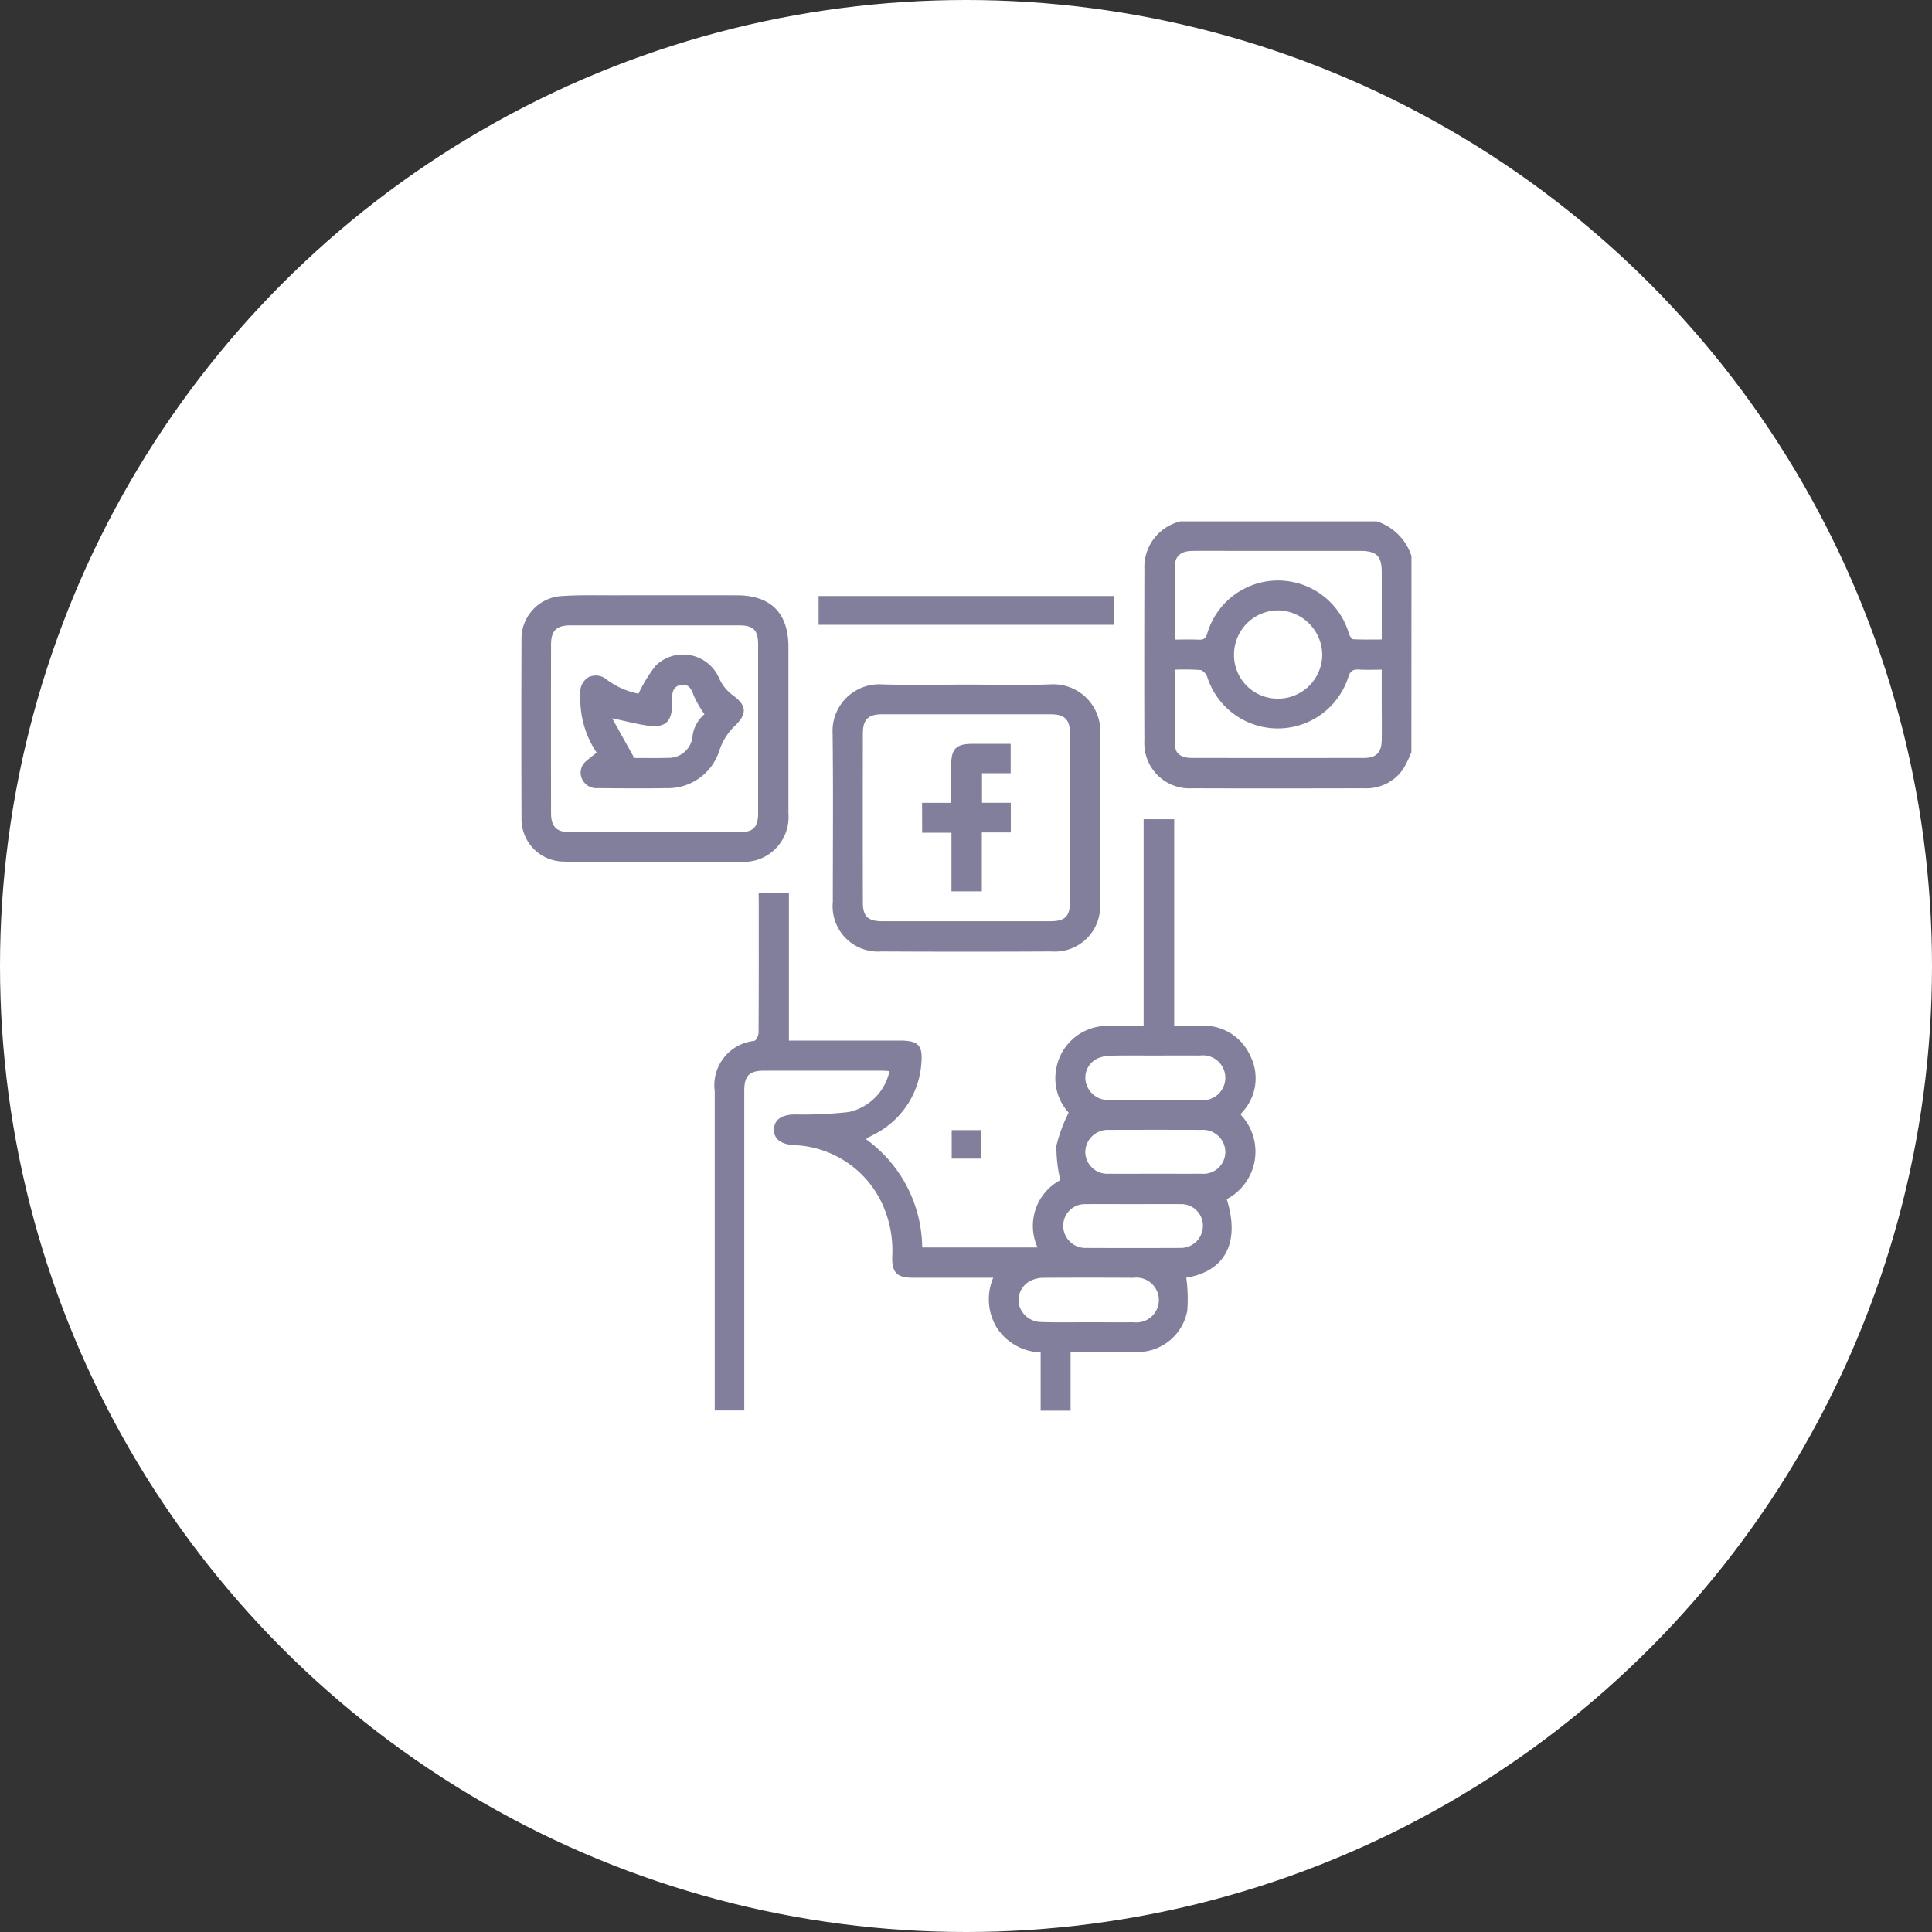
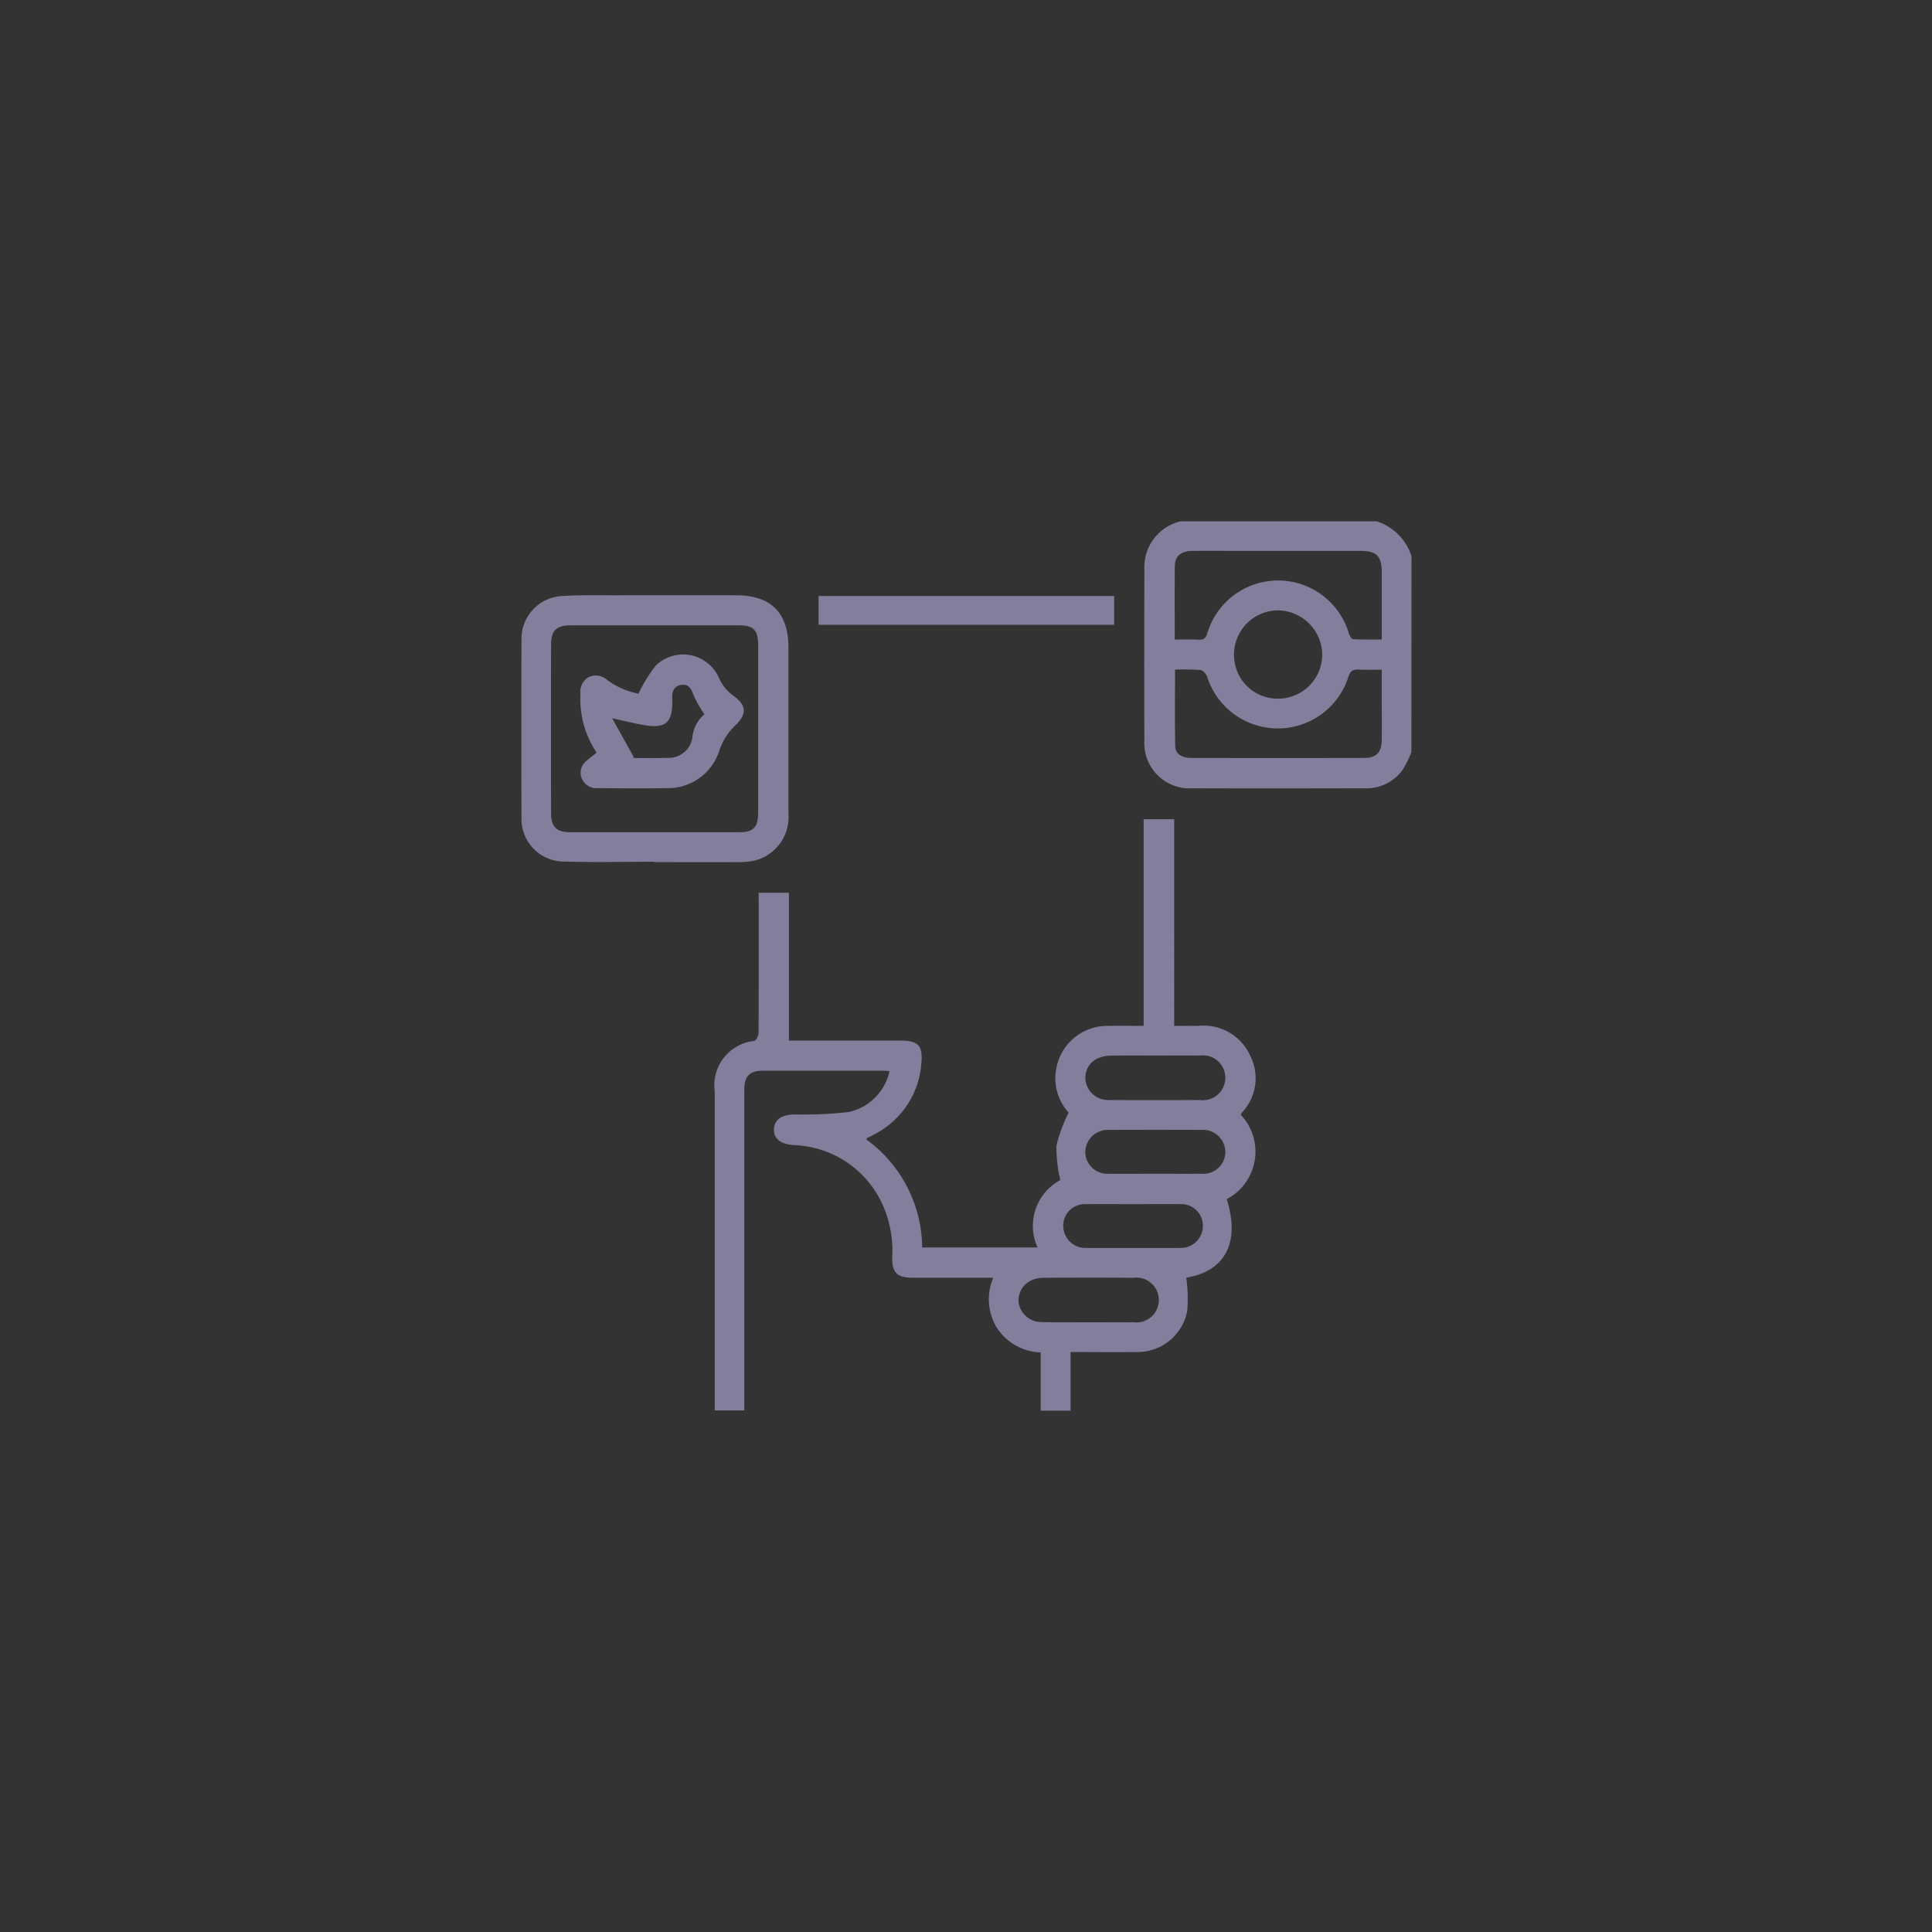
<svg xmlns="http://www.w3.org/2000/svg" width="126" height="126" viewBox="0 0 126 126">
  <rect x="0" y="0" width="126" height="126" fill="#333333" stroke="none" />
  <g id="Group_7427" data-name="Group 7427" transform="translate(-545 -1440)">
-     <circle id="Ellipse_191" data-name="Ellipse 191" cx="63" cy="63" r="63" transform="translate(545 1440)" fill="#fff" />
    <g id="Group_1113" data-name="Group 1113" transform="translate(-2567.636 1277.331)">
      <path id="Path_2178" data-name="Path 2178" d="M3432.234,211.727a7.786,7.786,0,0,1-.542,1.108,2.911,2.911,0,0,1-2.533,1.245c-3.737.007-7.474.014-11.211,0a2.949,2.949,0,0,1-3.127-3.128c-.016-3.717-.008-7.435,0-11.153a3.07,3.07,0,0,1,2.354-3.13h12.8a3.523,3.523,0,0,1,2.265,2.264ZM3416.8,204.38c.566,0,1.072-.018,1.576.007.321.016.448-.1.546-.409a4.814,4.814,0,0,1,9.241.024c.047.139.176.351.274.356.611.033,1.226.017,1.864.017v-4.386c0-1.052-.338-1.39-1.387-1.391h-7.869c-1.038,0-2.076-.011-3.114,0-.726.011-1.117.342-1.125.988C3416.789,201.154,3416.8,202.72,3416.8,204.38Zm.02,1.964c0,1.706-.021,3.344.012,4.981.01.507.42.774,1.063.775q5.632.01,11.262,0c.78,0,1.128-.358,1.142-1.149.016-.886,0-1.773,0-2.659v-1.949c-.547,0-1.017.023-1.484-.007-.4-.026-.578.1-.7.512a4.833,4.833,0,0,1-9.2-.045c-.067-.182-.278-.42-.443-.438a15.792,15.792,0,0,0-1.65-.022Zm6.7,1.89a2.885,2.885,0,0,0,2.9-2.845,2.924,2.924,0,0,0-2.9-2.913,2.885,2.885,0,0,0-2.854,2.891,2.845,2.845,0,0,0,2.864,2.866Z" transform="translate(-227.551)" fill="#817f9b" />
      <path id="Path_2179" data-name="Path 2179" d="M3232.608,329.517h1.974v9.637h7.238c1.2,0,1.5.3,1.4,1.482a5.642,5.642,0,0,1-3.082,4.638c-.146.082-.3.154-.449.232-.014.008-.021.03-.064.092a8.8,8.8,0,0,1,3.649,7.049h7.523a3.389,3.389,0,0,1,1.484-4.393,9.452,9.452,0,0,1-.254-2.24,9.842,9.842,0,0,1,.8-2.161,3.3,3.3,0,0,1-.825-2.774,3.379,3.379,0,0,1,3.34-2.884c.771-.018,1.542,0,2.374,0V324.716h1.993V338.19c.582,0,1.1.007,1.628,0a3.333,3.333,0,0,1,3.341,1.974,3.238,3.238,0,0,1-.552,3.683.727.727,0,0,0-.076.144,3.5,3.5,0,0,1-.915,5.505c.892,2.828-.1,4.7-2.639,5.121a9.923,9.923,0,0,1,.066,2.148,3.292,3.292,0,0,1-3.31,2.7c-1.411.02-2.823,0-4.3,0v3.825H3251v-3.8a3.537,3.537,0,0,1-2.861-1.613,3.578,3.578,0,0,1-.232-3.256h-5.266c-1-.005-1.336-.33-1.323-1.318a7.325,7.325,0,0,0-.461-3.048,6.6,6.6,0,0,0-5.871-4.28.711.711,0,0,1-.113-.006c-.857-.063-1.3-.435-1.265-1.058.035-.6.493-.916,1.315-.939a26.969,26.969,0,0,0,3.548-.157,3.471,3.471,0,0,0,2.671-2.67c-.167-.01-.327-.028-.488-.028h-7.7c-.952,0-1.283.334-1.283,1.3v20.861h-1.927V342.457a2.908,2.908,0,0,1,2.579-3.282c.134-.034.279-.353.28-.541.018-2.811.012-5.623.012-8.434Zm25.838,10.613c-.942,0-1.884-.013-2.826.007a2.313,2.313,0,0,0-.874.166,1.377,1.377,0,0,0-.795,1.581,1.486,1.486,0,0,0,1.544,1.145q2.938.021,5.878,0a1.464,1.464,0,1,0,.011-2.9c-.979-.008-1.958,0-2.938,0Zm-4.327,17.394h0c.98,0,1.96.01,2.94,0a1.462,1.462,0,1,0,0-2.9q-2.94-.017-5.88,0a1.973,1.973,0,0,0-.814.182,1.425,1.425,0,0,0-.784,1.543,1.512,1.512,0,0,0,1.488,1.162c1.015.032,2.032.013,3.051.013Zm4.314-9.687c1.018,0,2.035.007,3.052,0a1.43,1.43,0,0,0,1.56-1.418,1.46,1.46,0,0,0-1.549-1.441q-3.024-.01-6.048,0a1.469,1.469,0,0,0-1.538,1.46,1.436,1.436,0,0,0,1.527,1.4c1,.007,2,0,3,0Zm-1.376,1.984c-1.036,0-2.072-.011-3.108,0a1.409,1.409,0,0,0-1.477,1.436,1.447,1.447,0,0,0,1.51,1.42q3.052.013,6.1,0a1.444,1.444,0,0,0,1.5-1.425,1.41,1.41,0,0,0-1.481-1.432c-1.009-.011-2.027,0-3.044,0Z" transform="translate(-70.495 -108.621)" fill="#817f9b" />
-       <path id="Path_2180" data-name="Path 2180" d="M3289.408,266.87c1.811,0,3.624.053,5.433-.014a3.062,3.062,0,0,1,3.249,3.236c-.052,3.658-.013,7.318-.017,10.977a2.951,2.951,0,0,1-3.155,3.206q-5.546.03-11.092,0a2.96,2.96,0,0,1-3.175-3.244c0-3.659.031-7.319-.014-10.977a3.043,3.043,0,0,1,3.17-3.2C3285.672,266.915,3287.541,266.87,3289.408,266.87Zm-.065,15.432h5.49c.969,0,1.283-.31,1.284-1.288q.007-5.461,0-10.923c0-.956-.344-1.286-1.3-1.286h-10.924c-.927,0-1.281.333-1.283,1.249q-.011,5.518,0,11.036c0,.9.337,1.21,1.246,1.212q2.741,0,5.488,0Z" transform="translate(-113.7 -59.554)" fill="#817f9b" />
      <path id="Path_2181" data-name="Path 2181" d="M3155.315,245.9c-2,0-4,.046-6-.015a2.772,2.772,0,0,1-2.668-2.825q-.021-5.828,0-11.656a2.788,2.788,0,0,1,2.661-2.835c1.127-.074,2.261-.045,3.393-.047q3.99-.008,7.979,0c2.229,0,3.376,1.154,3.376,3.383v10.864a2.925,2.925,0,0,1-2.189,3.05,4.633,4.633,0,0,1-1.12.106c-1.811.01-3.622,0-5.433,0Zm6.764-8.67v-5.49c0-.952-.308-1.257-1.246-1.258h-10.982c-.921,0-1.276.341-1.277,1.252q-.008,5.49,0,10.98c0,.914.357,1.26,1.272,1.26h10.981c.938,0,1.249-.309,1.252-1.255,0-1.832,0-3.662,0-5.492Z" transform="translate(0 -27.029)" fill="#817f9b" />
      <path id="Path_2182" data-name="Path 2182" d="M3274.594,230.76v-1.875h19.277v1.875Z" transform="translate(-108.572 -27.344)" fill="#817f9b" />
-       <path id="Path_2183" data-name="Path 2183" d="M3333.91,460.773h-1.916v-1.857h1.916Z" transform="translate(-157.29 -222.542)" fill="#817f9b" />
-       <path id="Path_2184" data-name="Path 2184" d="M3319.214,296.35h1.9v-2.464c0-1.063.323-1.382,1.379-1.383h2.5v1.916h-1.87v1.928H3325v1.933h-1.888v3.841h-1.981V298.3h-1.912Z" transform="translate(-146.443 -81.322)" fill="#817f9b" />
      <path id="Path_2185" data-name="Path 2185" d="M3173.141,260.5a6.251,6.251,0,0,1-1.056-3.8,1.127,1.127,0,0,1,.511-1.111,1.09,1.09,0,0,1,1.212.156,5.059,5.059,0,0,0,2.065.91,9.435,9.435,0,0,1,1.124-1.831,2.557,2.557,0,0,1,4.115.787,2.861,2.861,0,0,0,.965,1.19c.838.619.877,1.164.135,1.9a3.917,3.917,0,0,0-1.067,1.667,3.522,3.522,0,0,1-3.5,2.449c-1.47.03-2.941.009-4.411,0a1.039,1.039,0,0,1-1.053-.614.972.972,0,0,1,.3-1.169C3172.688,260.85,3172.918,260.683,3173.141,260.5Zm7.032-2.5a7.638,7.638,0,0,1-.7-1.221c-.148-.419-.314-.759-.794-.7s-.63.419-.607.868c0,.094,0,.188,0,.283,0,1.3-.455,1.7-1.743,1.49-.693-.112-1.376-.288-2.177-.459l1.385,2.48c-.038.092.035.109.108.109.716,0,1.432.015,2.147-.008a1.551,1.551,0,0,0,1.593-1.326,2.233,2.233,0,0,1,.787-1.516Z" transform="translate(-21.594 -48.747)" fill="#817f9b" />
    </g>
  </g>
</svg>